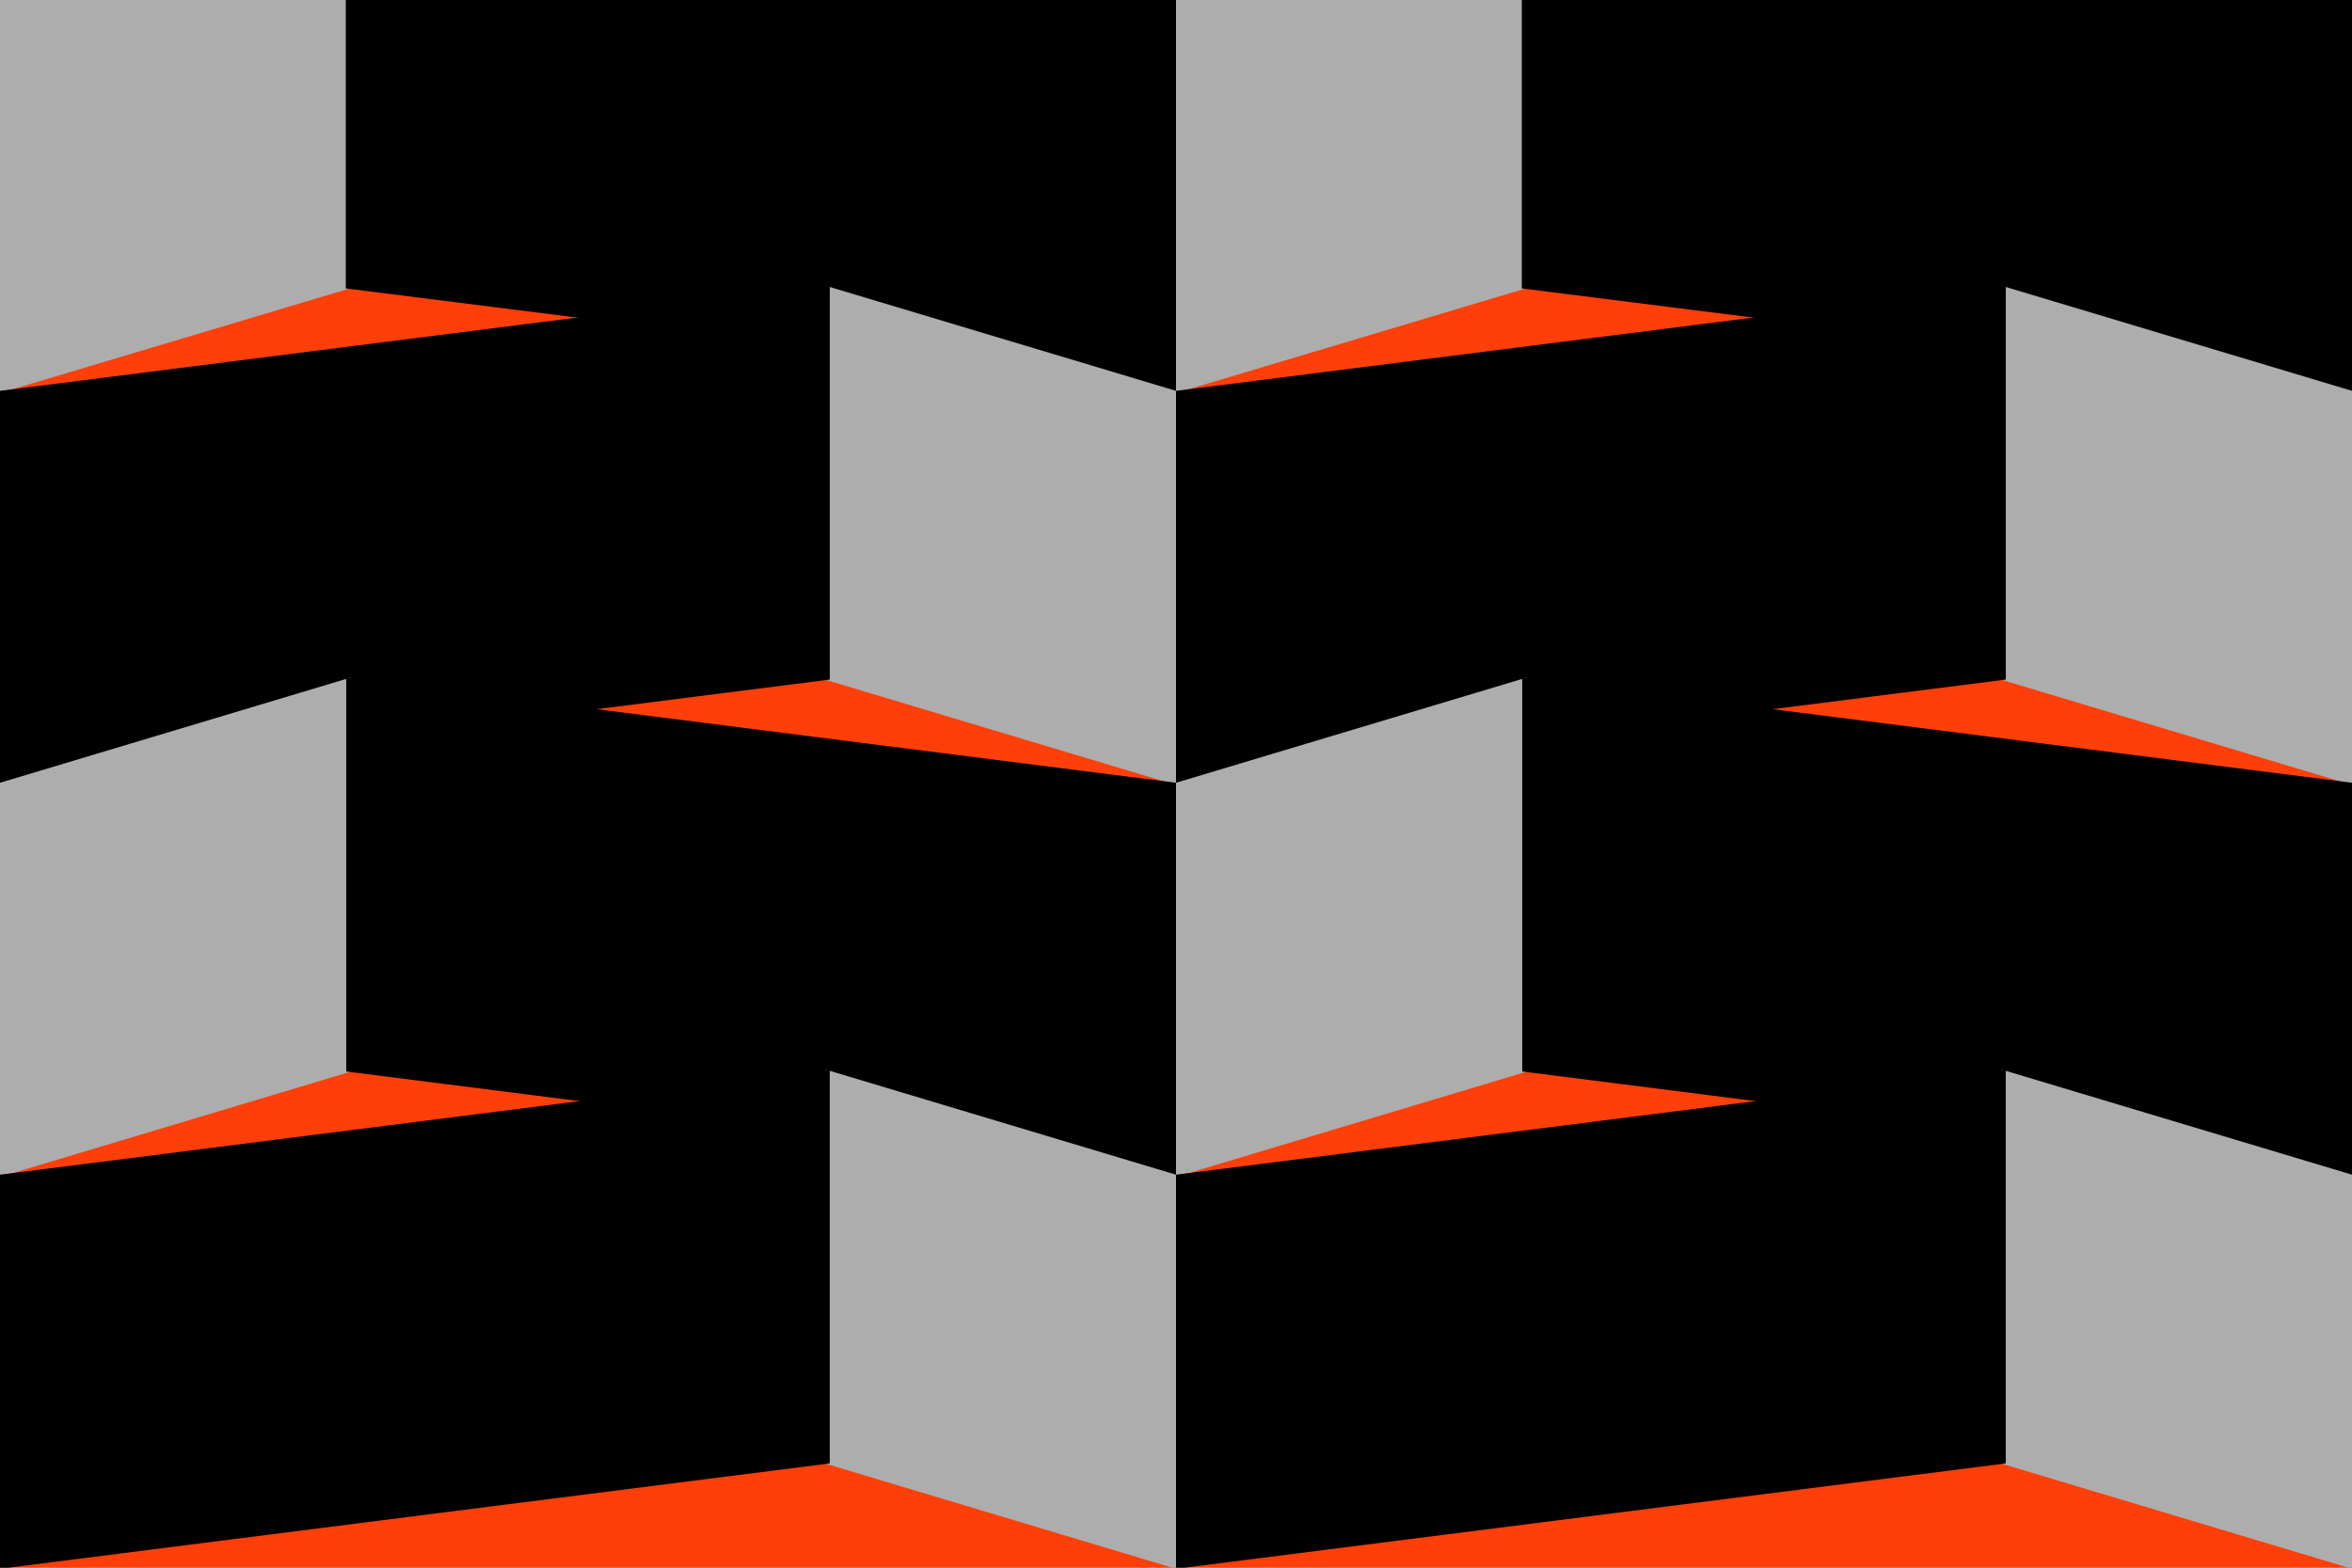
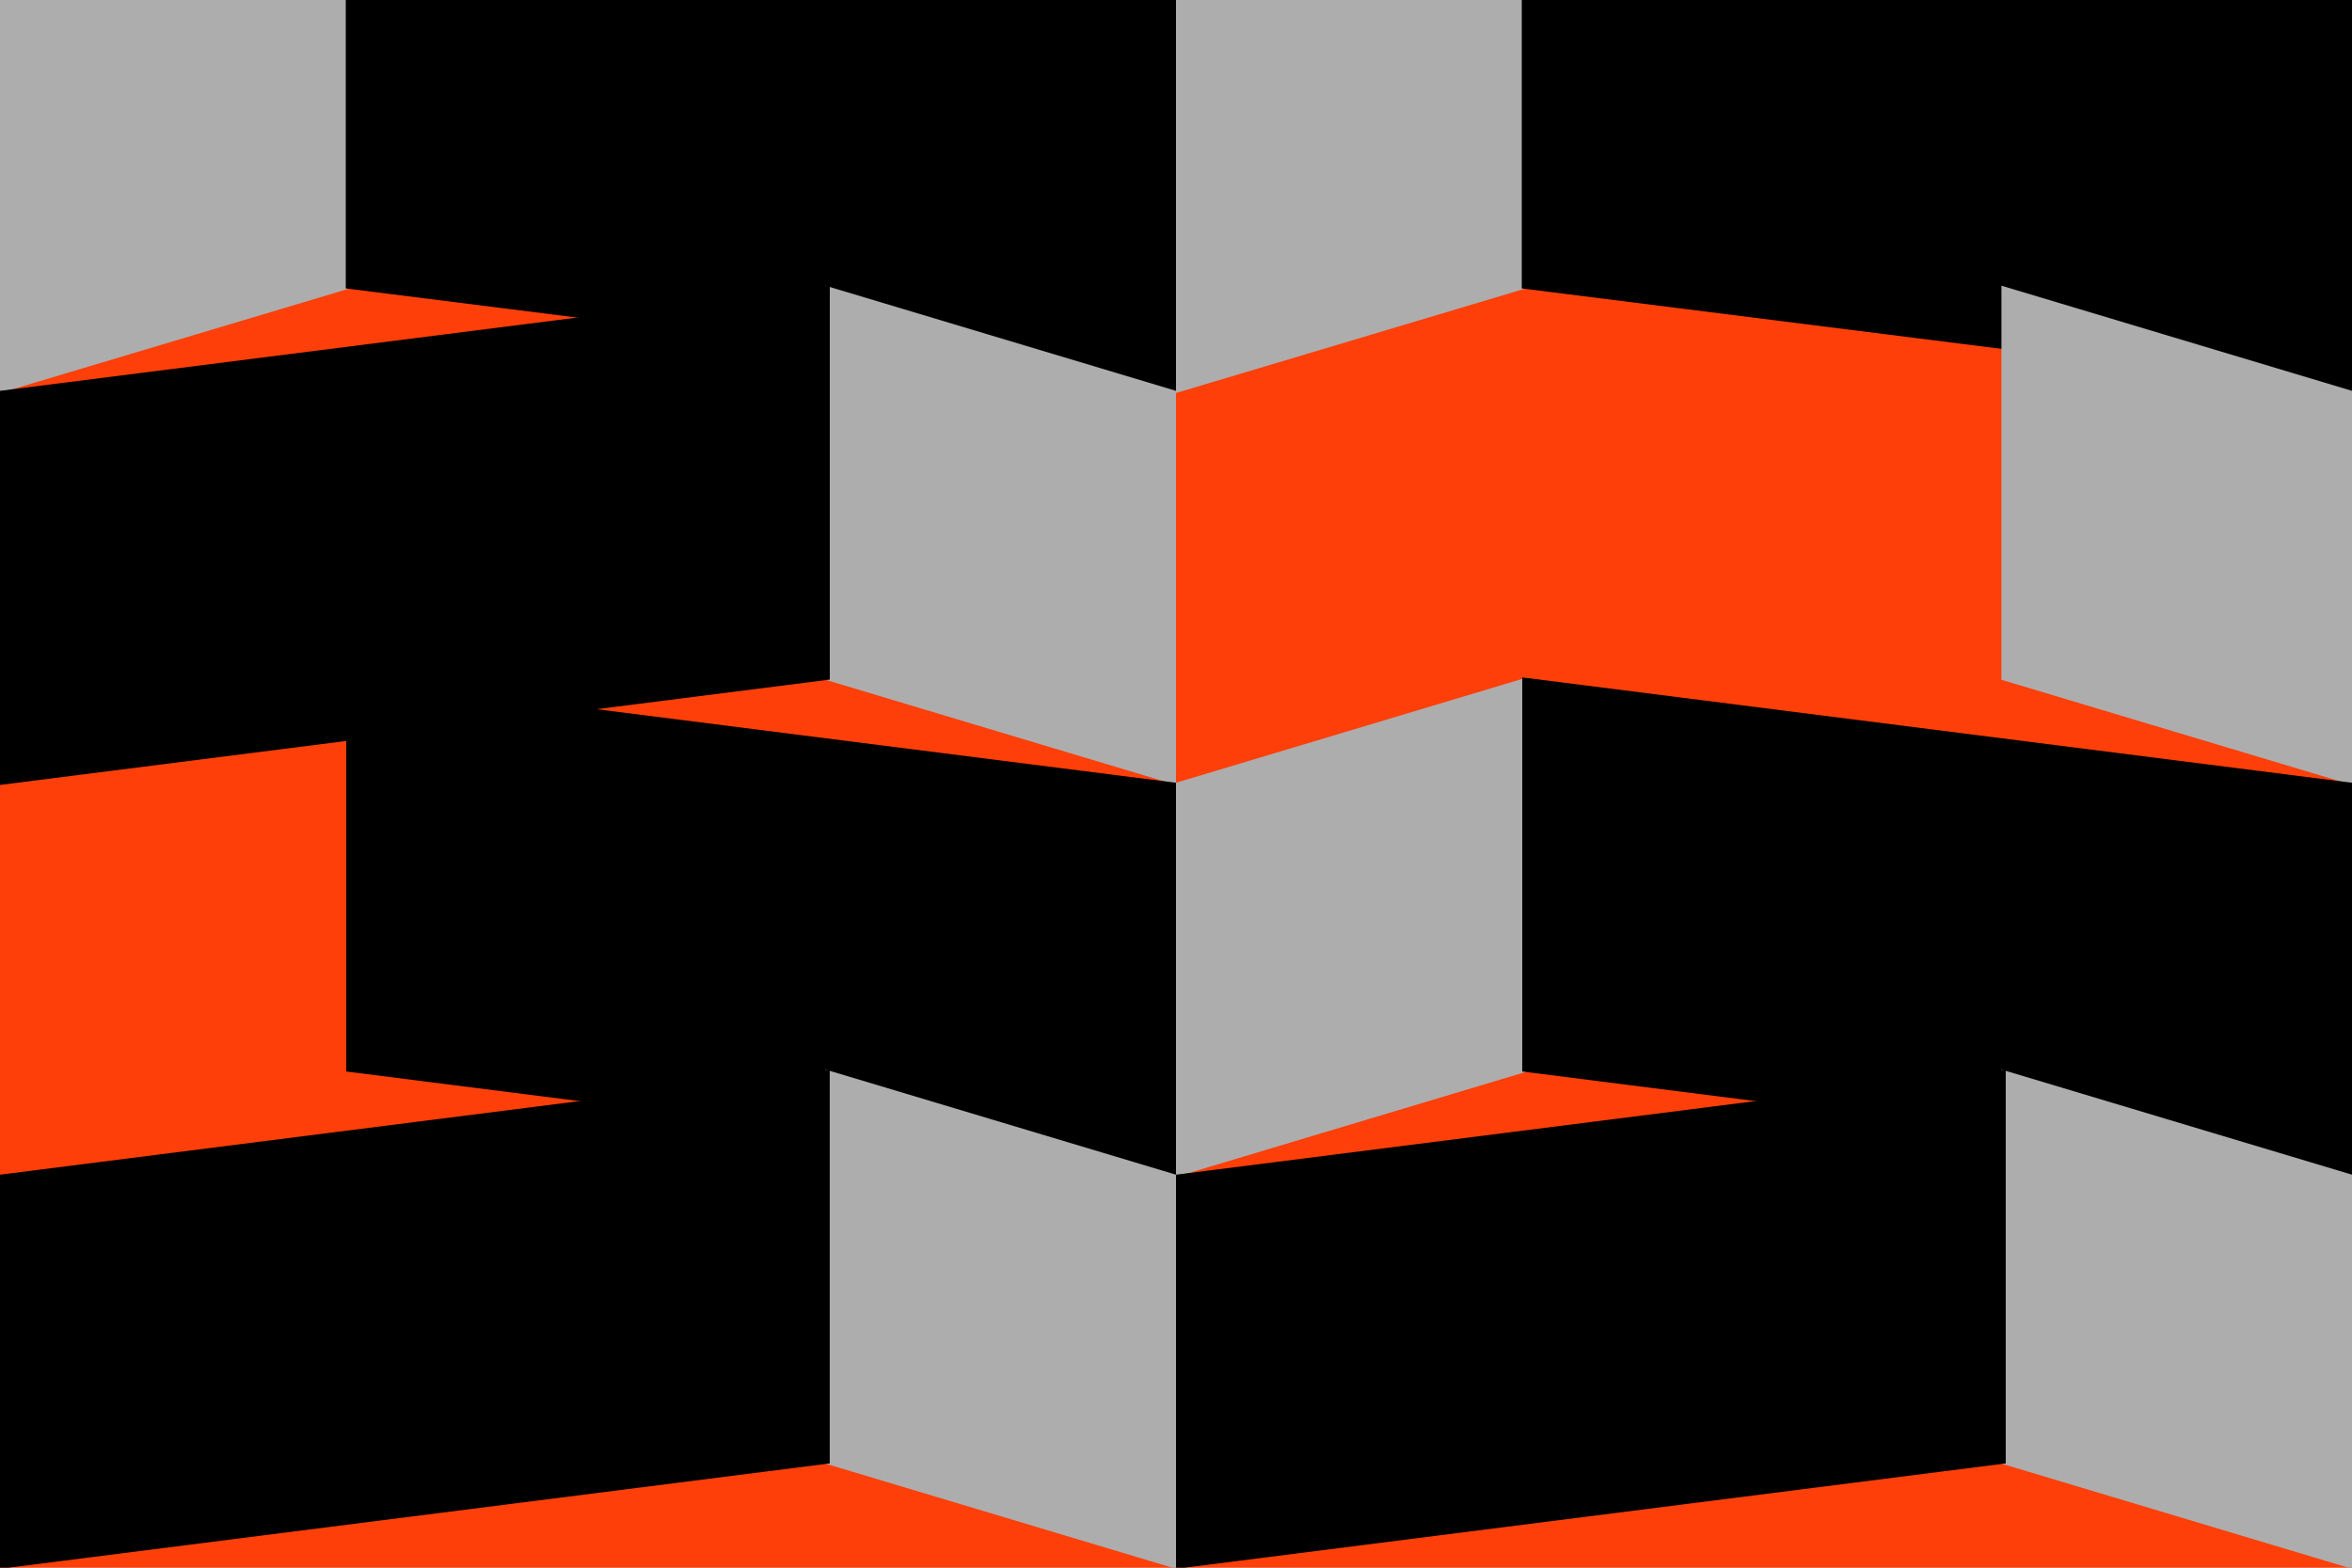
<svg xmlns="http://www.w3.org/2000/svg" width="1080" height="720">
  <rect width="100%" height="100%" fill="#333333" stroke="none" />
  <clipPath id="cl_6">
    <rect width="1080" height="720" />
  </clipPath>
  <g clip-path="url(#cl_6)">
    <path fill="white" transform="matrix(1 0 0 -1 540 360)" d="M-540 -360L540 -360L540 360L-540 360L-540 -360Z" />
    <path fill="#FE3F09" transform="matrix(1 0 0 -1 540 360)" d="M-540 -360L540 -360L540 360L-540 360L-540 -360Z" />
    <path fill="#ADADAD" transform="matrix(1 -0.299 0 -1 0 90)" d="M0 -90.5L160.772 -90.5L160.772 90.5L0 90.5L0 -90.5Z" />
-     <path transform="matrix(1 0.126 0 -1 540 90)" d="M-381.228 -90.5L0 -90.5L0 90.5L-381.228 90.5L-381.228 -90.5Z" />
+     <path transform="matrix(1 0.126 0 -1 540 90)" d="M-381.228 -90.5L0 -90.5L0 90.5L-381.228 90.5Z" />
    <path fill="#ADADAD" transform="matrix(1 -0.299 0 -1 540 90)" d="M0 -90.5L160.772 -90.5L160.772 90.5L0 90.5L0 -90.5Z" />
    <path transform="matrix(1 0.126 0 -1 1080 90)" d="M-381.228 -90.5L0 -90.5L0 90.5L-381.228 90.5L-381.228 -90.5Z" />
    <path fill="#ADADAD" transform="matrix(-1 -0.3 0 -1 1080 270)" d="M0 -90.5L160.97 -90.5L160.97 90.5L0 90.5L0 -90.5Z" />
-     <path transform="matrix(-1 0.127 0 -1 540 270)" d="M-381.03 -90.5L0 -90.5L0 90.5L-381.03 90.5L-381.03 -90.5Z" />
    <path fill="#ADADAD" transform="matrix(-1 -0.3 0 -1 540 270)" d="M-0 -90.5L160.97 -90.5L160.97 90.5L0 90.5L-0 -90.5Z" />
    <path transform="matrix(-1 0.127 0 -1 0 270)" d="M-381.03 -90.5L0 -90.5L0 90.5L-381.03 90.5L-381.03 -90.5Z" />
-     <path fill="#ADADAD" transform="matrix(1 -0.3 0 -1 0 450)" d="M0 -90.5L160.999 -90.5L160.999 90.5L0 90.5L0 -90.5Z" />
    <path transform="matrix(1 0.127 0 -1 540 450)" d="M-381.001 -90.5L0 -90.5L0 90.5L-381.001 90.5L-381.001 -90.5Z" />
    <path fill="#ADADAD" transform="matrix(1 -0.3 0 -1 540 450)" d="M0 -90.5L160.999 -90.5L160.999 90.5L0 90.5L0 -90.5Z" />
    <path transform="matrix(1 0.127 0 -1 1080 450)" d="M-381.001 -90.5L0 -90.5L0 90.5L-381.001 90.5L-381.001 -90.5Z" />
    <path fill="#ADADAD" transform="matrix(-1 -0.3 0 -1 1080 630)" d="M0 -90.5L161 -90.5L161 90.5L0 90.5L0 -90.5Z" />
    <path transform="matrix(-1 0.127 0 -1 540 630)" d="M-381 -90.5L0 -90.5L0 90.5L-381 90.5L-381 -90.5Z" />
    <path fill="#ADADAD" transform="matrix(-1 -0.3 0 -1 540 630)" d="M0 -90.5L161 -90.5L161 90.5L0 90.5L0 -90.5Z" />
    <path transform="matrix(-1 0.127 0 -1 0 630)" d="M-381 -90.5L0 -90.5L0 90.5L-381 90.5L-381 -90.5Z" />
  </g>
</svg>